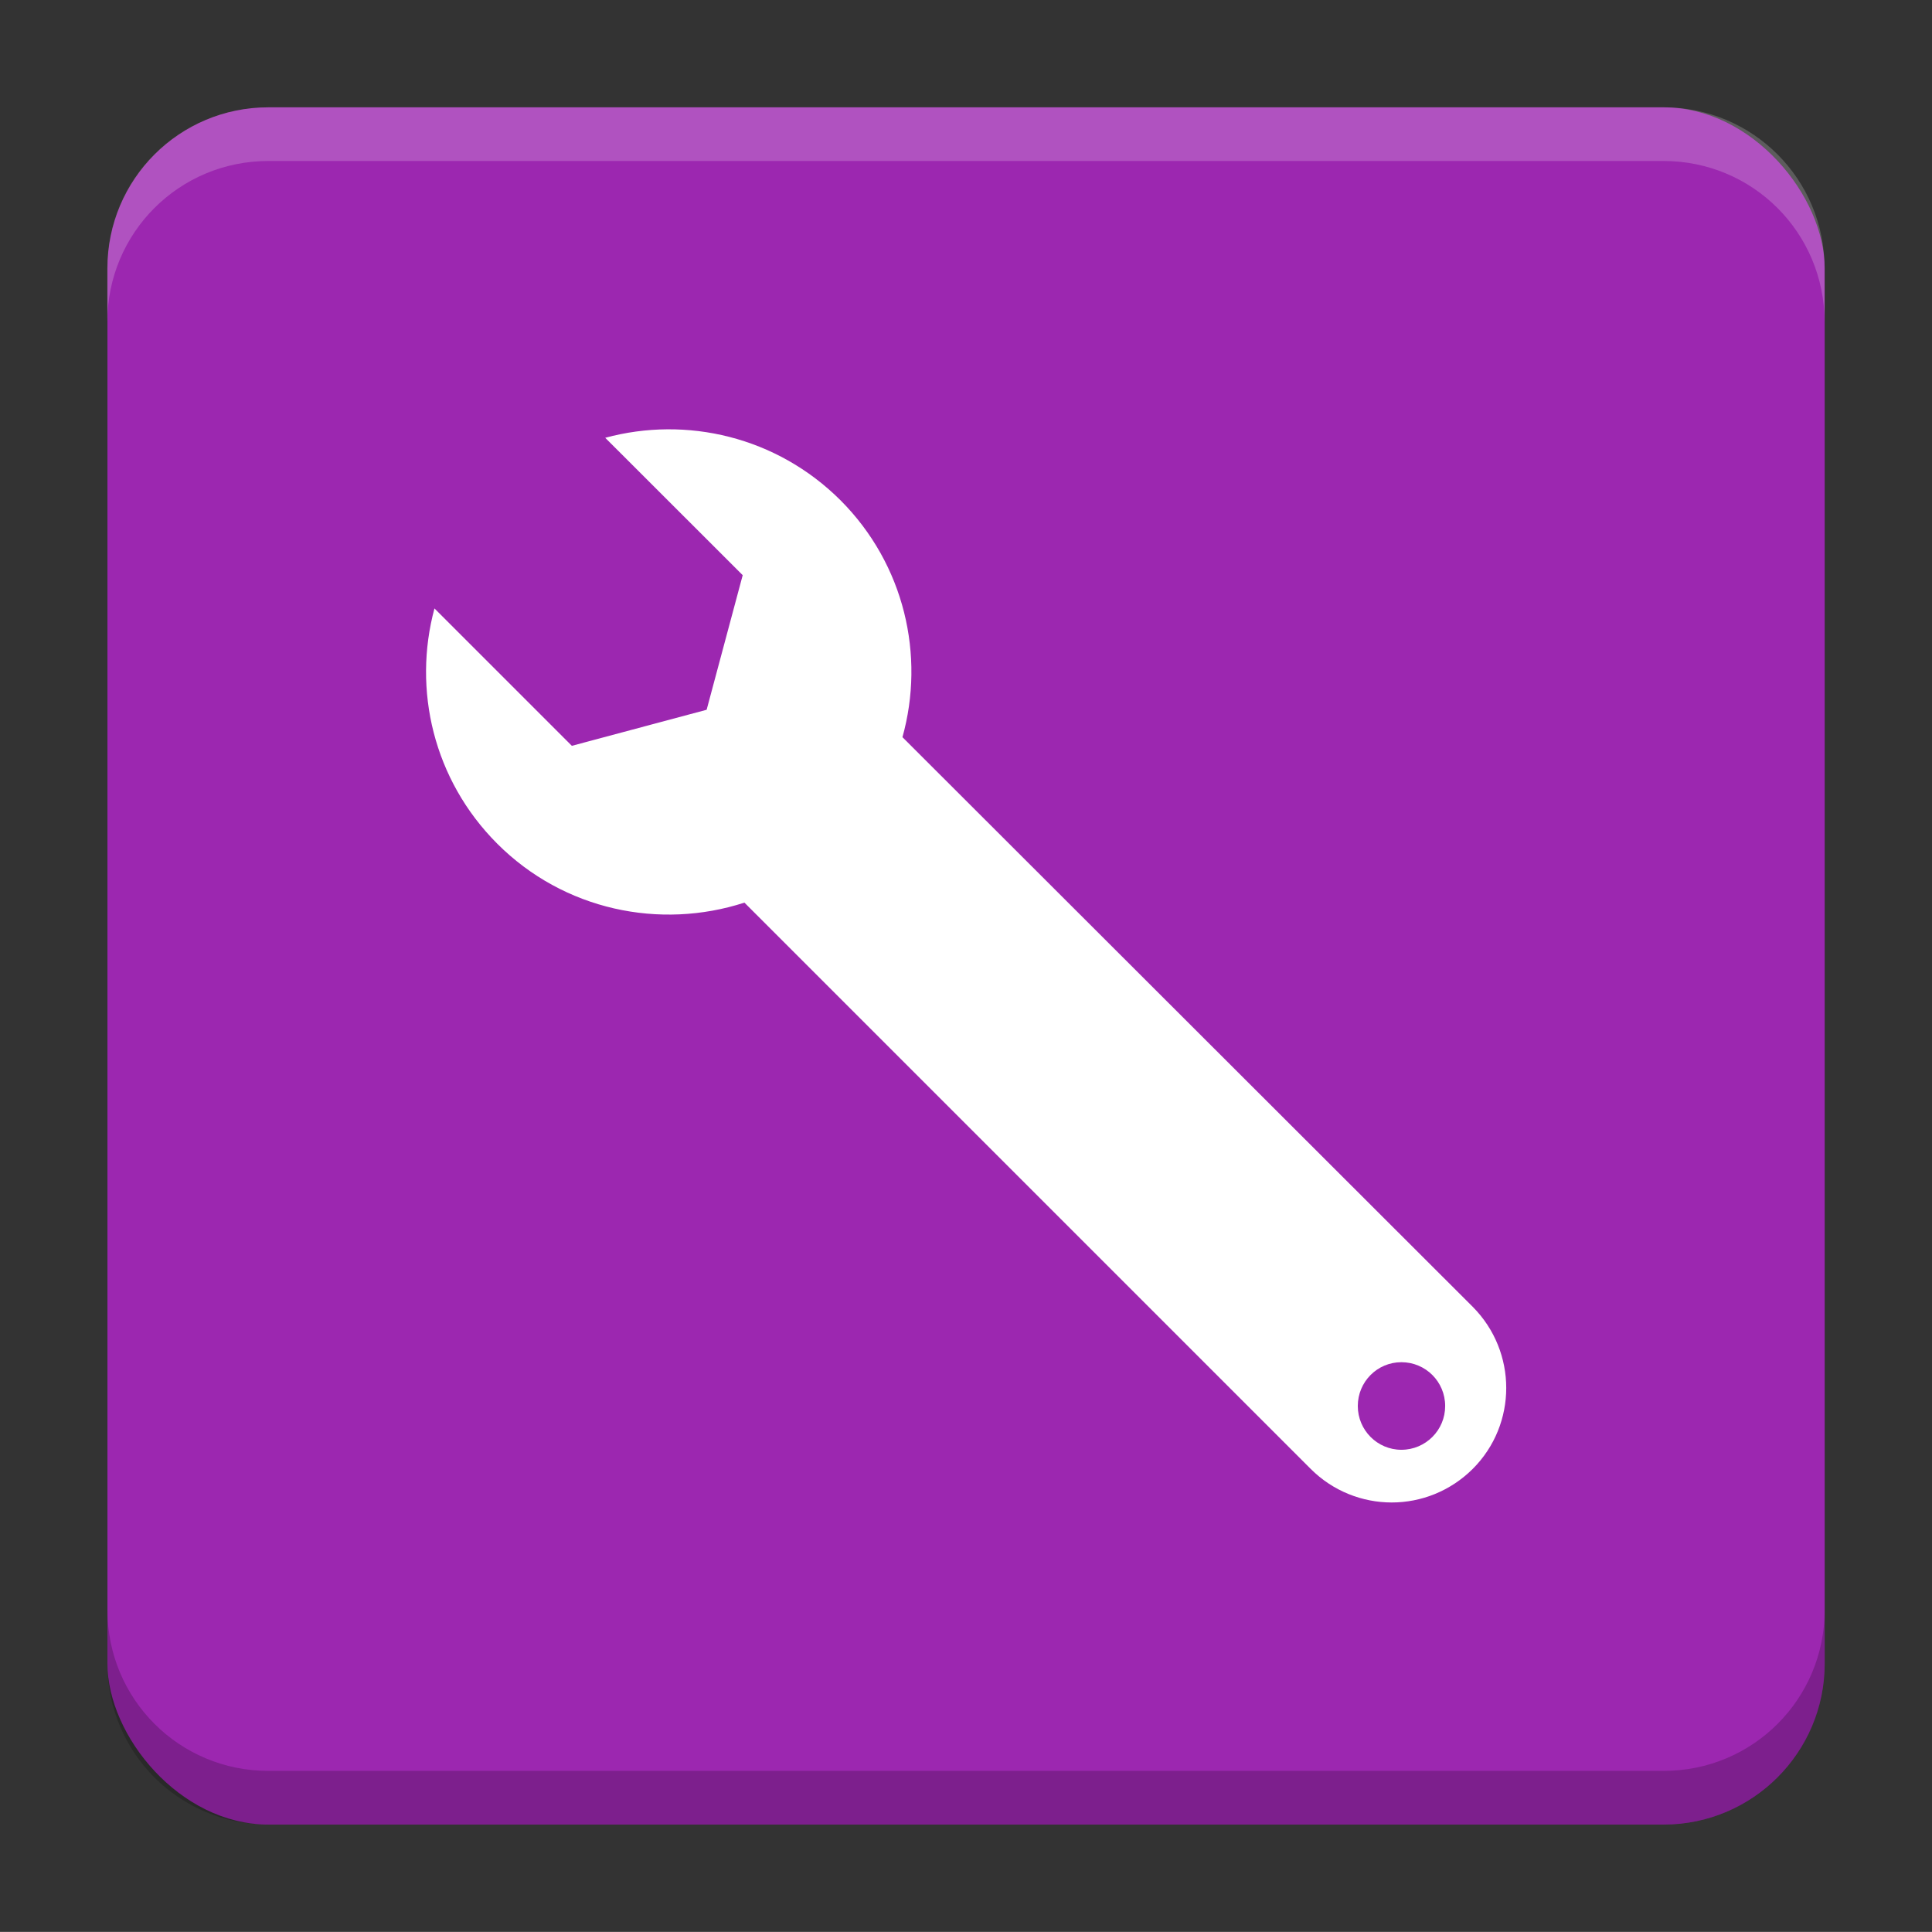
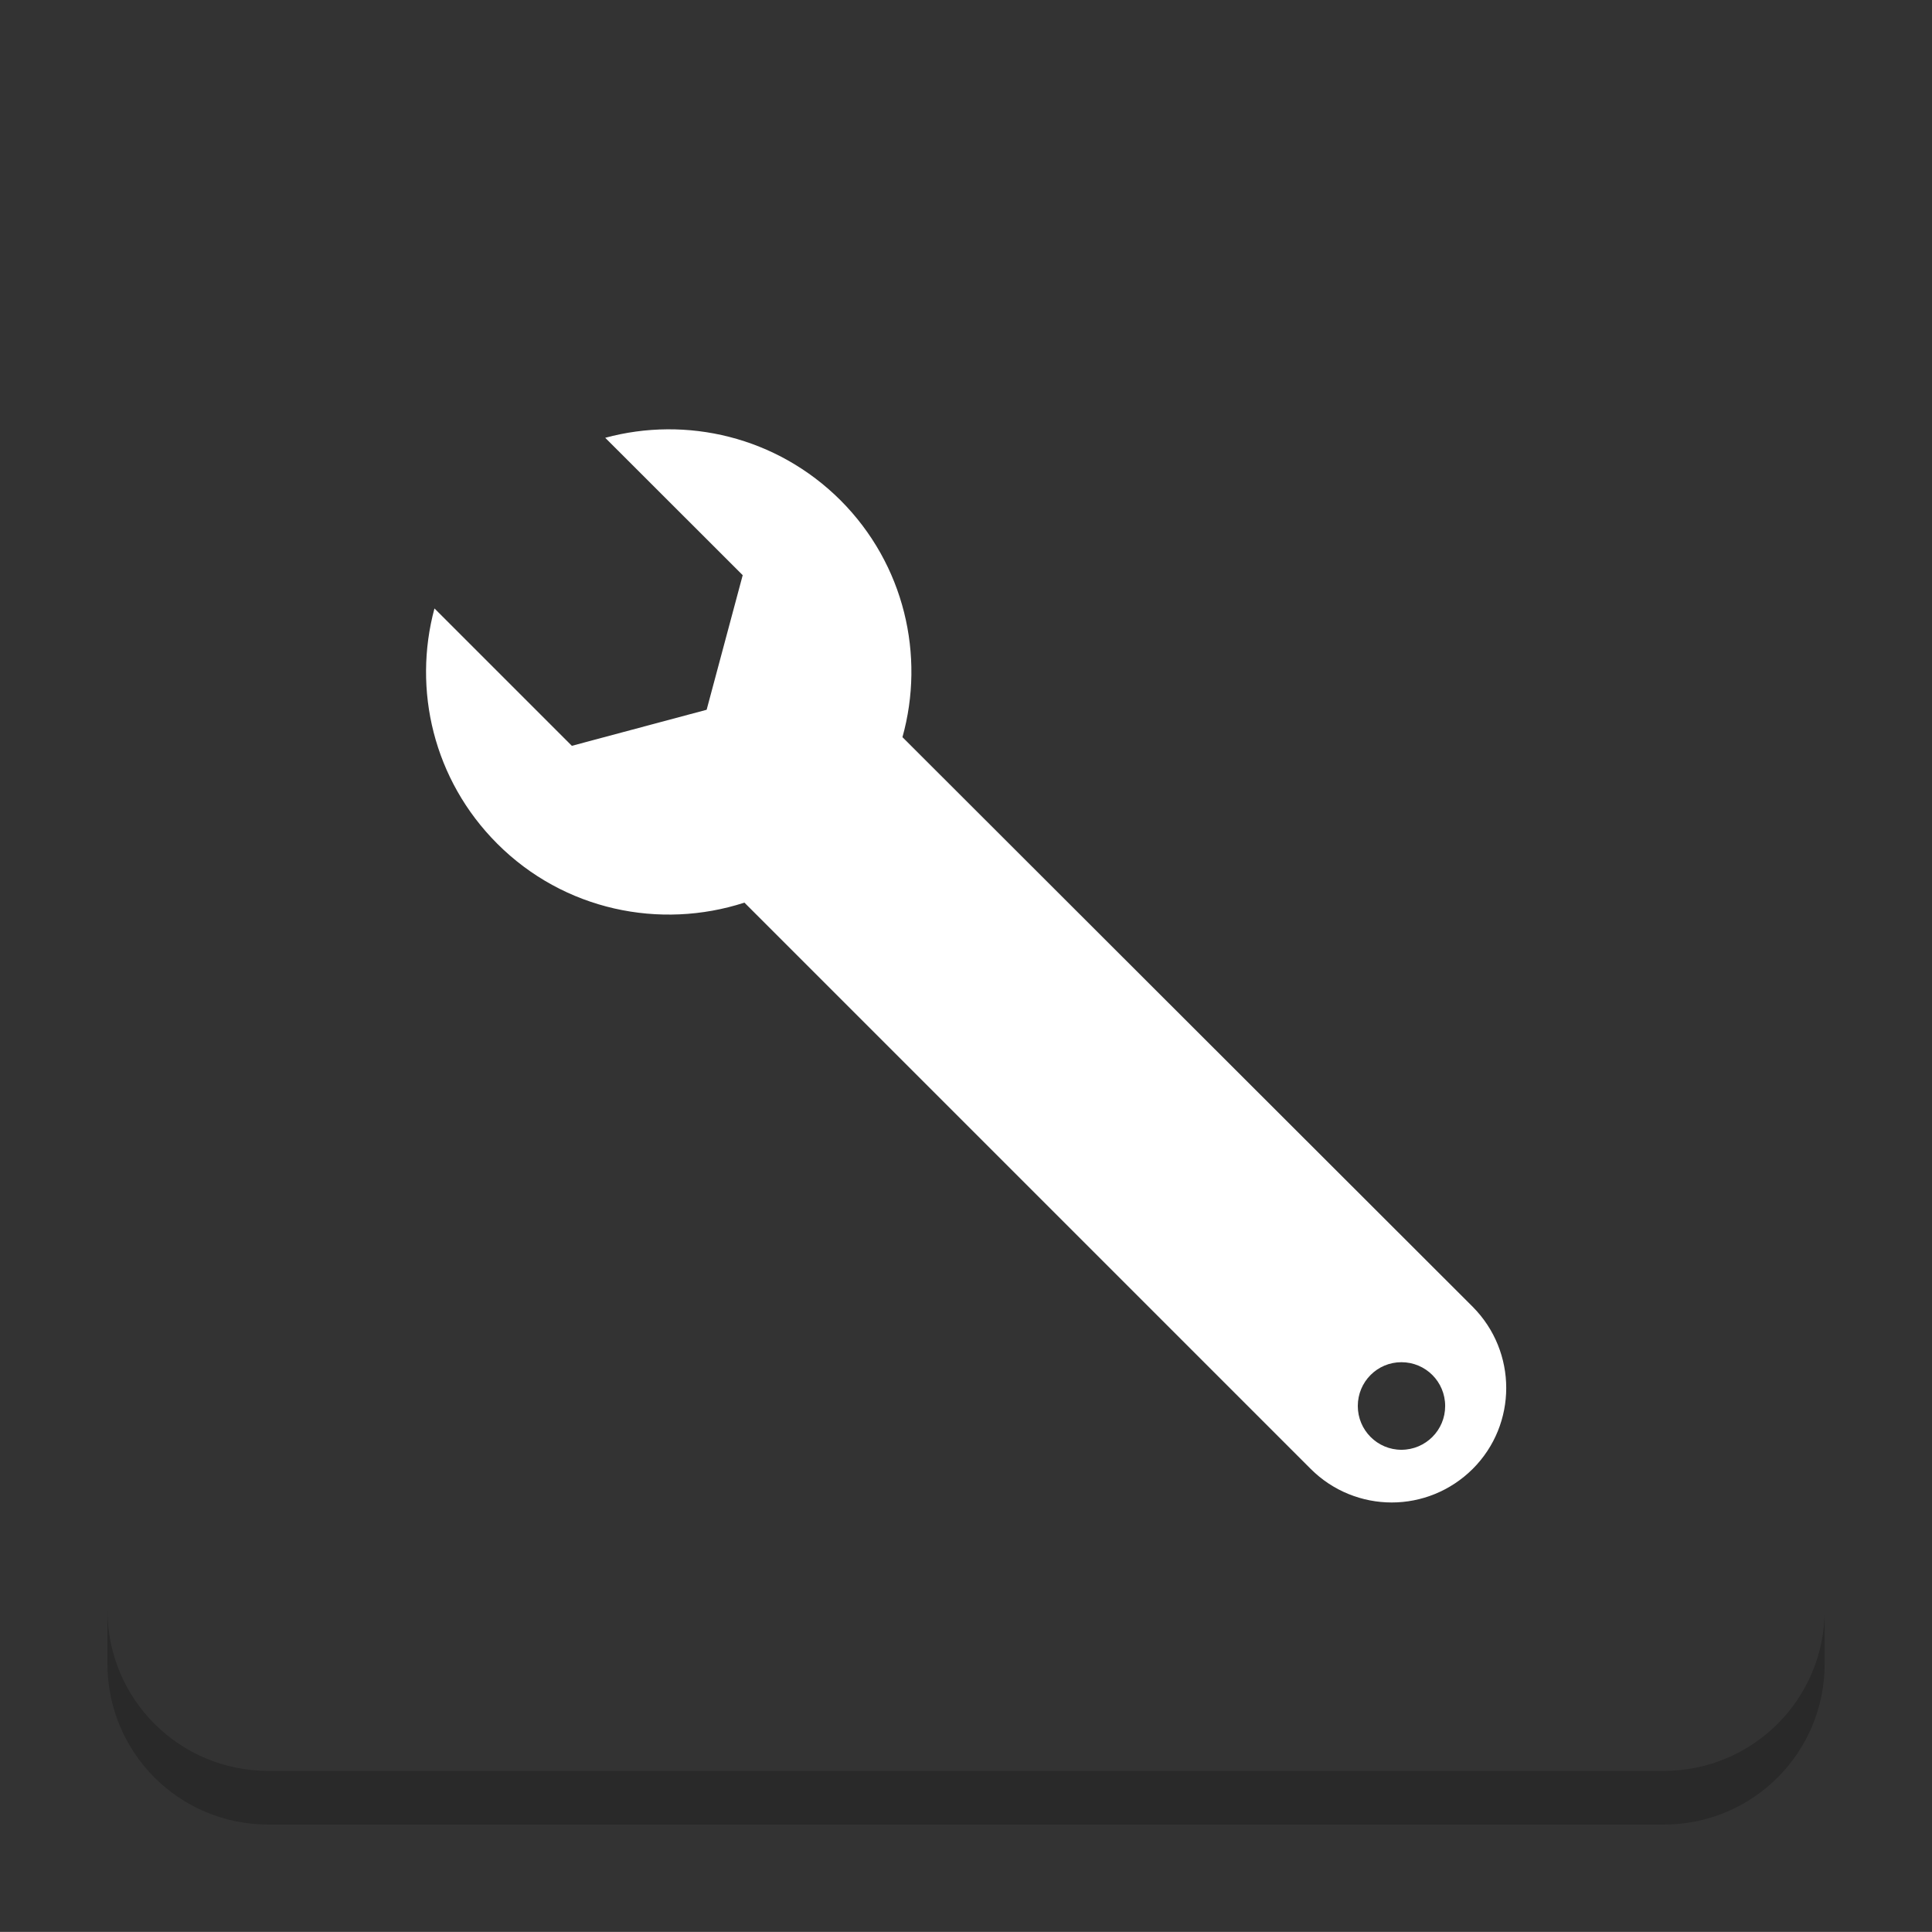
<svg xmlns="http://www.w3.org/2000/svg" version="1.1" viewBox="0 0 18.001 18">
  <rect x="0" y="0" width="18.001" height="18" fill="#333333" stroke="none" />
  <g transform="translate(1.001 -1092.8)">
-     <rect x="9.5745e-5" y="1093.8" width="16" height="16" rx="1.5" ry="1.5" fill="#9c27b0" />
-     <path transform="translate(-1.001 1092.8)" d="m2.5 1c-0.831 0-1.5 0.669-1.5 1.5v0.5c0-0.831 0.669-1.5 1.5-1.5h13c0.831 0 1.5 0.669 1.5 1.5v-0.5c0-0.831-0.669-1.5-1.5-1.5z" fill="#fff" opacity=".2" />
    <path d="m14.5 1109.8c0.831 0 1.5-0.669 1.5-1.5v-0.5c0 0.831-0.669 1.5-1.5 1.5h-13c-0.831 0-1.5-0.669-1.5-1.5v0.5c0 0.831 0.669 1.5 1.5 1.5z" opacity=".2" />
  </g>
  <g transform="translate(1.001 1)">
    <path d="m7.407 5.87c0.213-0.761 0.02-1.611-0.577-2.209-0.595-0.593-1.435-0.787-2.192-0.582l1.281 1.28-0.336 1.254-1.256 0.336-1.28-1.28c-0.204 0.756-0.01 1.596 0.584 2.191 0.622 0.623 1.519 0.805 2.304 0.55l5.276 5.276c0.208 0.208 0.482 0.313 0.755 0.313 0.273 0 0.546-0.105 0.755-0.313 0.416-0.416 0.416-1.091 0-1.51l-5.313-5.307zm4.649 6.638c-0.224 0-0.406-0.183-0.406-0.408 0-0.226 0.182-0.408 0.406-0.408 0.226 0 0.408 0.182 0.408 0.408 4.13e-4 0.225-0.182 0.408-0.408 0.408z" fill="#fff" stroke-width=".821" />
  </g>
  <g transform="translate(1.001 1)" display="none" fill="none" opacity=".8" stroke-width=".05">
    <rect transform="rotate(90)" x="3.342" y="-12.657" width="9.315" height="9.315" display="inline" opacity="1" stroke="#000" />
    <rect x="3" y="4" width="10" height="8" opacity="1" stroke="#0091ff" stroke-linecap="round" stroke-linejoin="round" />
    <rect transform="rotate(90)" x="3" y="-12" width="10" height="8" display="inline" opacity="1" stroke="#00ff03" stroke-linecap="round" stroke-linejoin="round" />
  </g>
</svg>